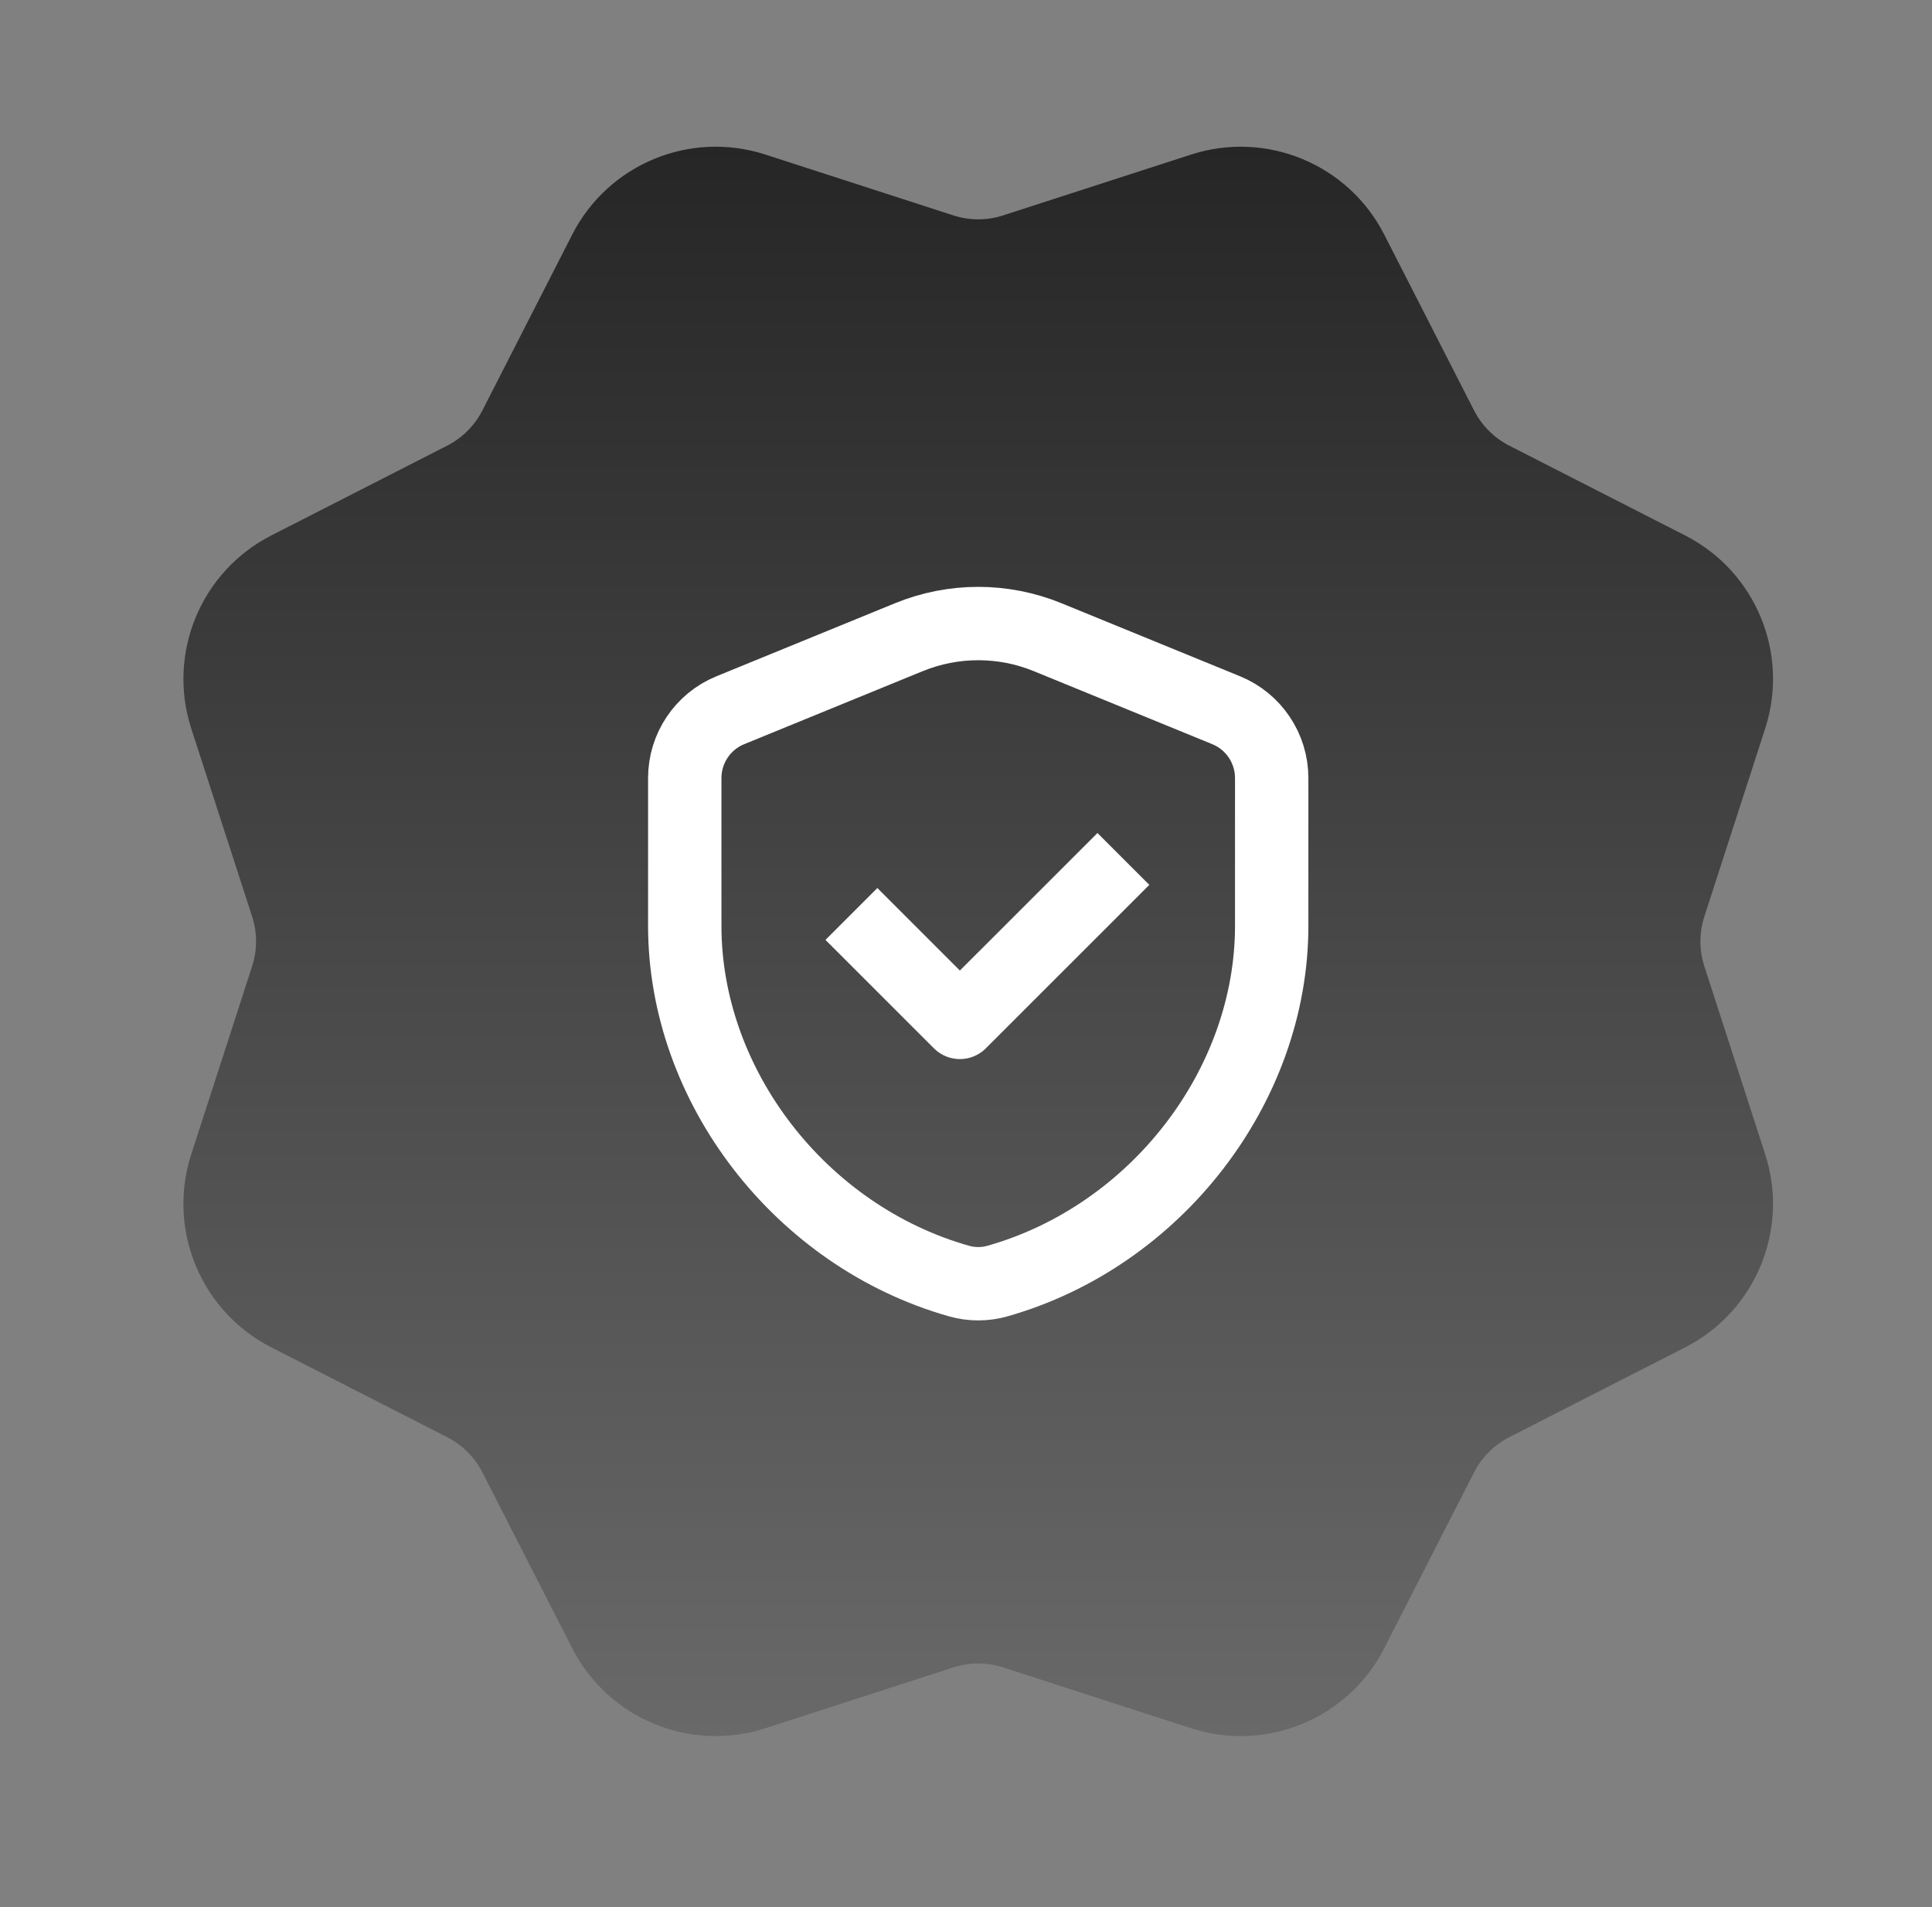
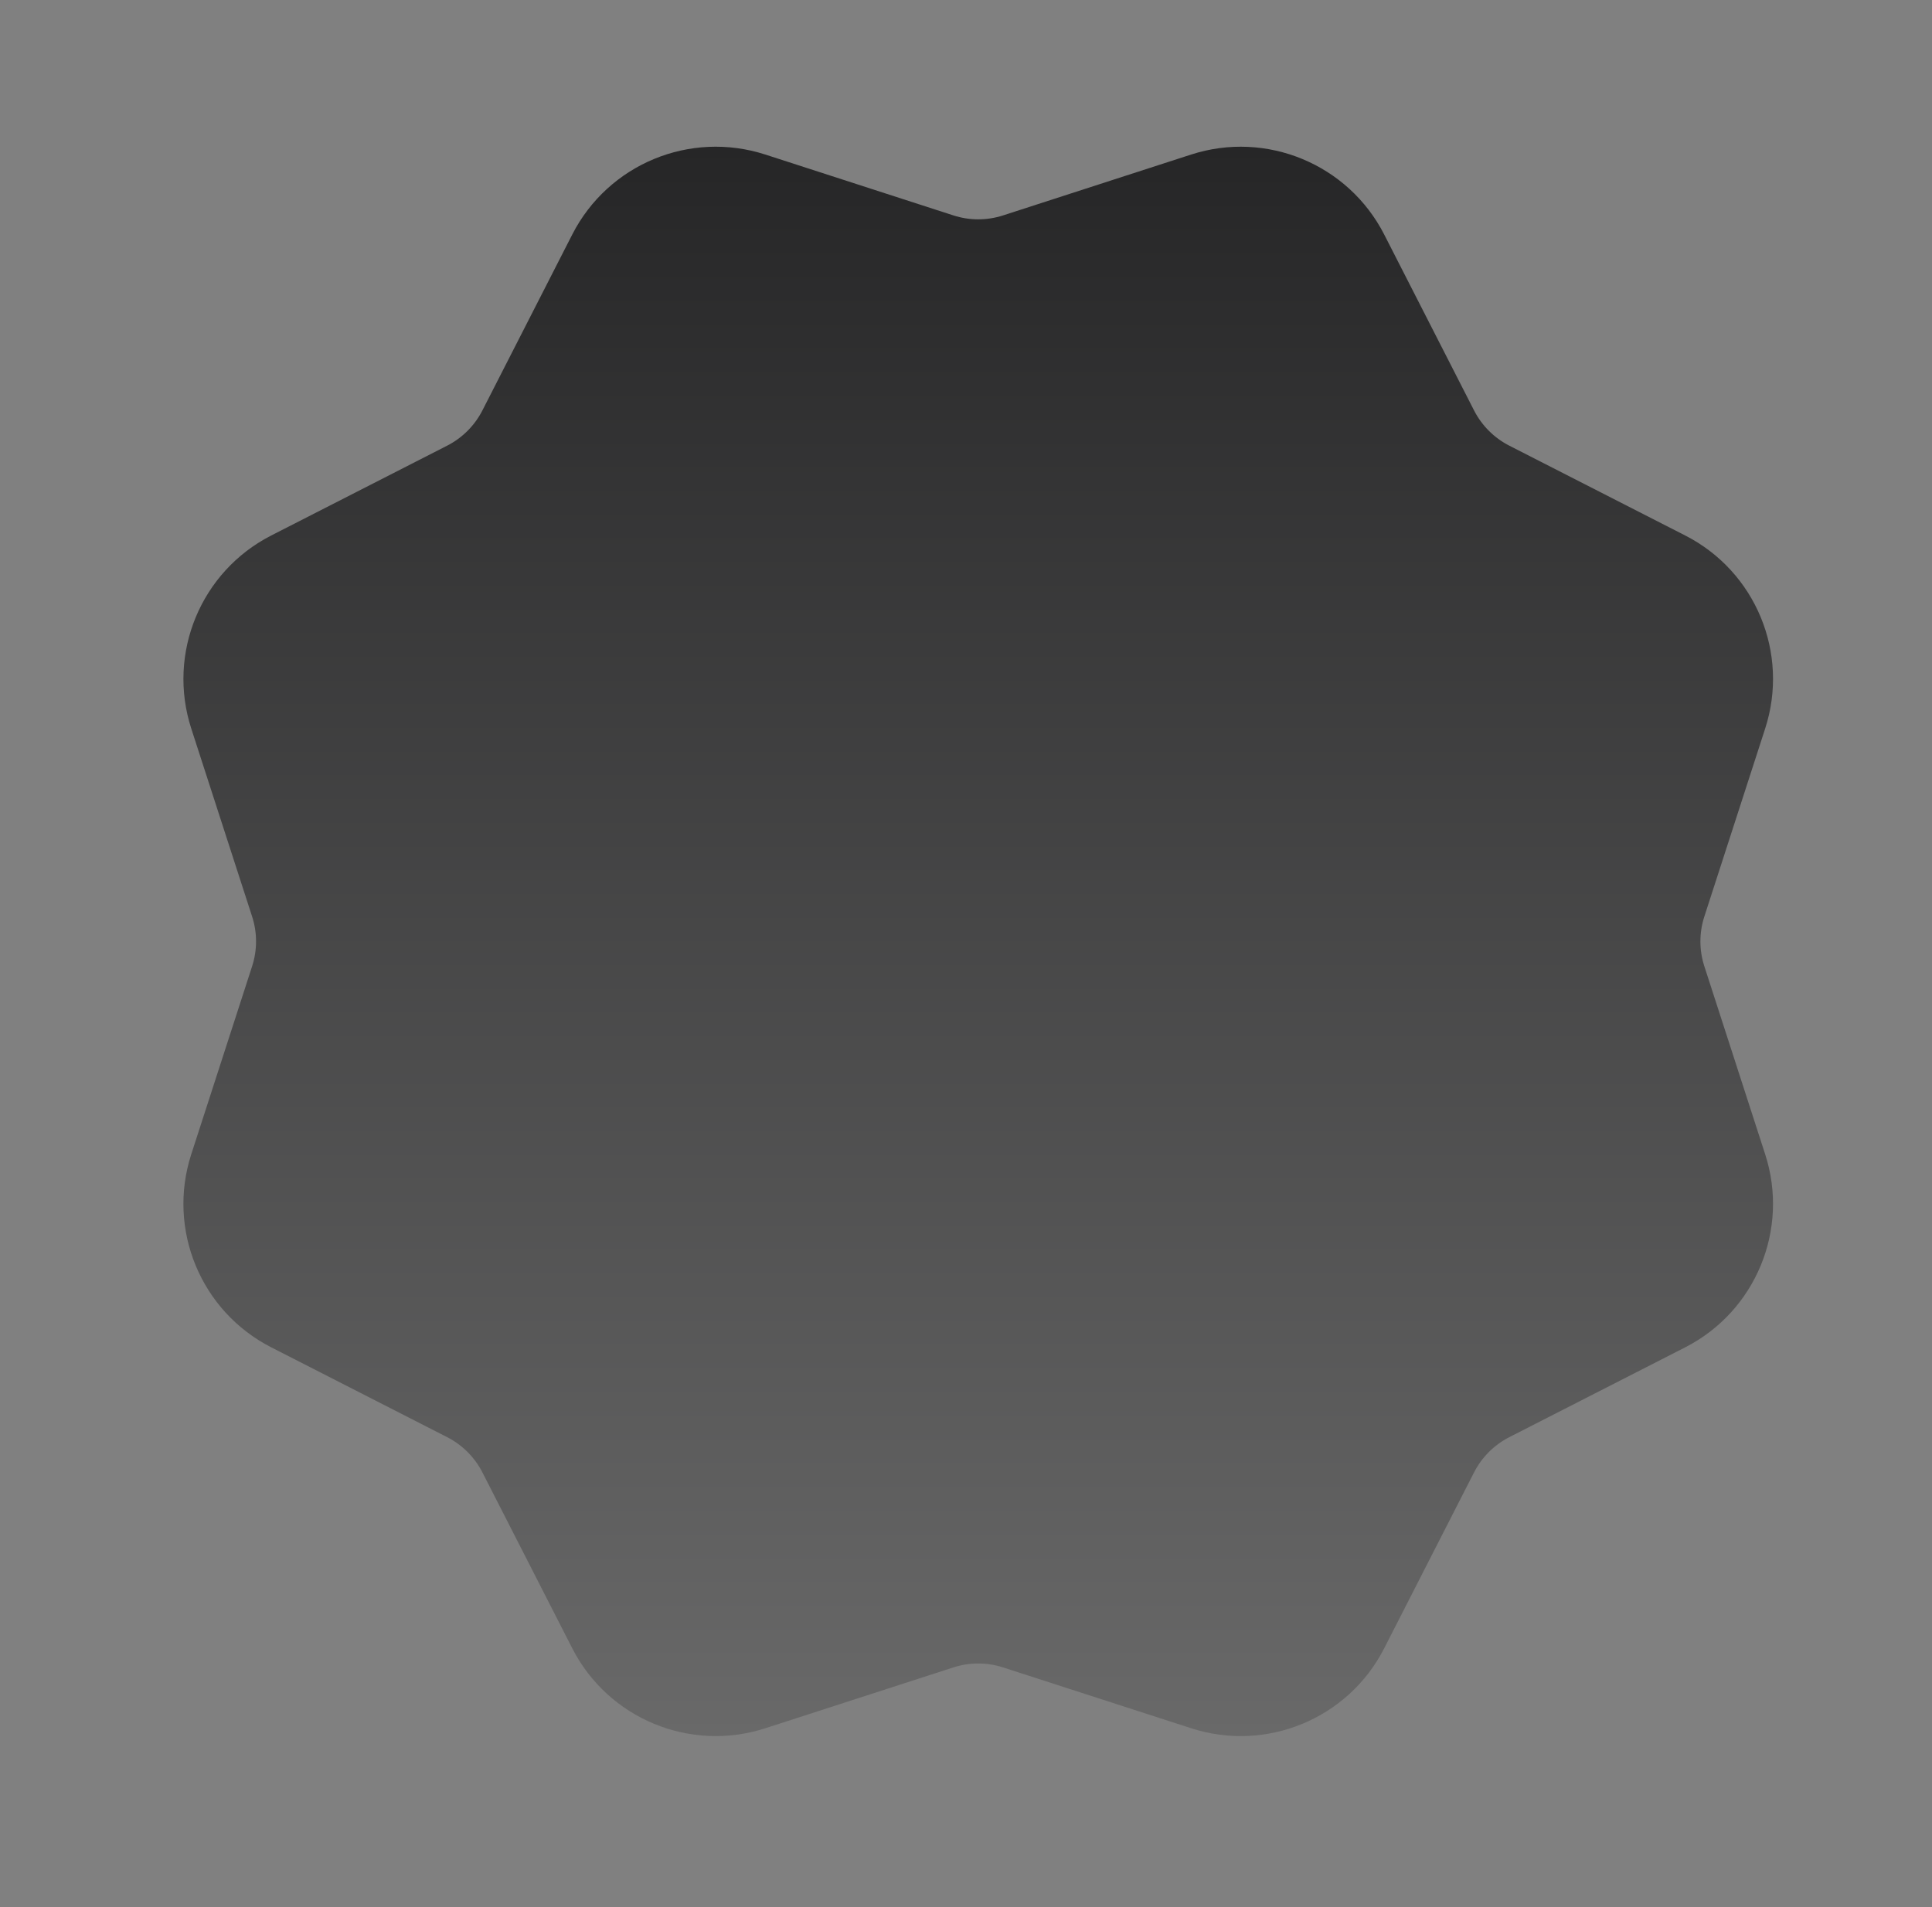
<svg xmlns="http://www.w3.org/2000/svg" width="79" height="78" viewBox="0 0 79 78" fill="none">
  <rect x="0" y="0" width="79" height="78" fill="#808080" stroke="none" />
  <path fill-rule="evenodd" clip-rule="evenodd" d="M41.014 8.81L48.704 6.321C51.782 5.325 55.128 6.711 56.6 9.59L60.276 16.788C60.592 17.405 61.095 17.908 61.712 18.224L68.91 21.9C71.792 23.372 73.175 26.718 72.178 29.796L69.69 37.486C69.477 38.145 69.477 38.855 69.69 39.514L72.178 47.204C73.175 50.282 71.788 53.628 68.91 55.1L61.712 58.776C61.095 59.092 60.592 59.595 60.276 60.212L56.6 67.41C55.128 70.292 51.782 71.675 48.704 70.678L41.014 68.19C40.355 67.977 39.645 67.977 38.986 68.19L31.296 70.678C28.218 71.675 24.872 70.288 23.4 67.41L19.724 60.212C19.408 59.595 18.905 59.092 18.288 58.776L11.09 55.1C8.208 53.628 6.825 50.282 7.821 47.204L10.31 39.514C10.523 38.855 10.523 38.145 10.31 37.486L7.821 29.796C6.825 26.718 8.211 23.372 11.09 21.9L18.288 18.224C18.905 17.908 19.408 17.405 19.724 16.788L23.4 9.59C24.872 6.708 28.218 5.325 31.296 6.321L38.986 8.81C39.645 9.023 40.355 9.023 41.014 8.81Z" fill="url(#paint0_linear_162_1294)" />
-   <path fill-rule="evenodd" clip-rule="evenodd" d="M52 37.863C52 44.415 47.264 50.556 40.78 52.392C40.273 52.536 39.727 52.536 39.22 52.392C32.736 50.558 28 44.415 28 37.863V31.821C28 30.603 28.736 29.505 29.864 29.045L37.16 26.06C38.981 25.314 41.022 25.314 42.841 26.06L50.137 29.045C51.264 29.505 52 30.603 52 31.821V37.863Z" stroke="white" stroke-width="3" stroke-linecap="round" stroke-linejoin="round" />
-   <path d="M44.875 36.188L39.25 41.812L35.875 38.438" stroke="white" stroke-width="3" stroke-linecap="square" stroke-linejoin="round" />
  <defs>
    <linearGradient id="paint0_linear_162_1294" x1="40" y1="6" x2="40" y2="71" gradientUnits="userSpaceOnUse">
      <stop stop-color="#262627" />
      <stop offset="1" stop-color="#696969" />
    </linearGradient>
  </defs>
</svg>